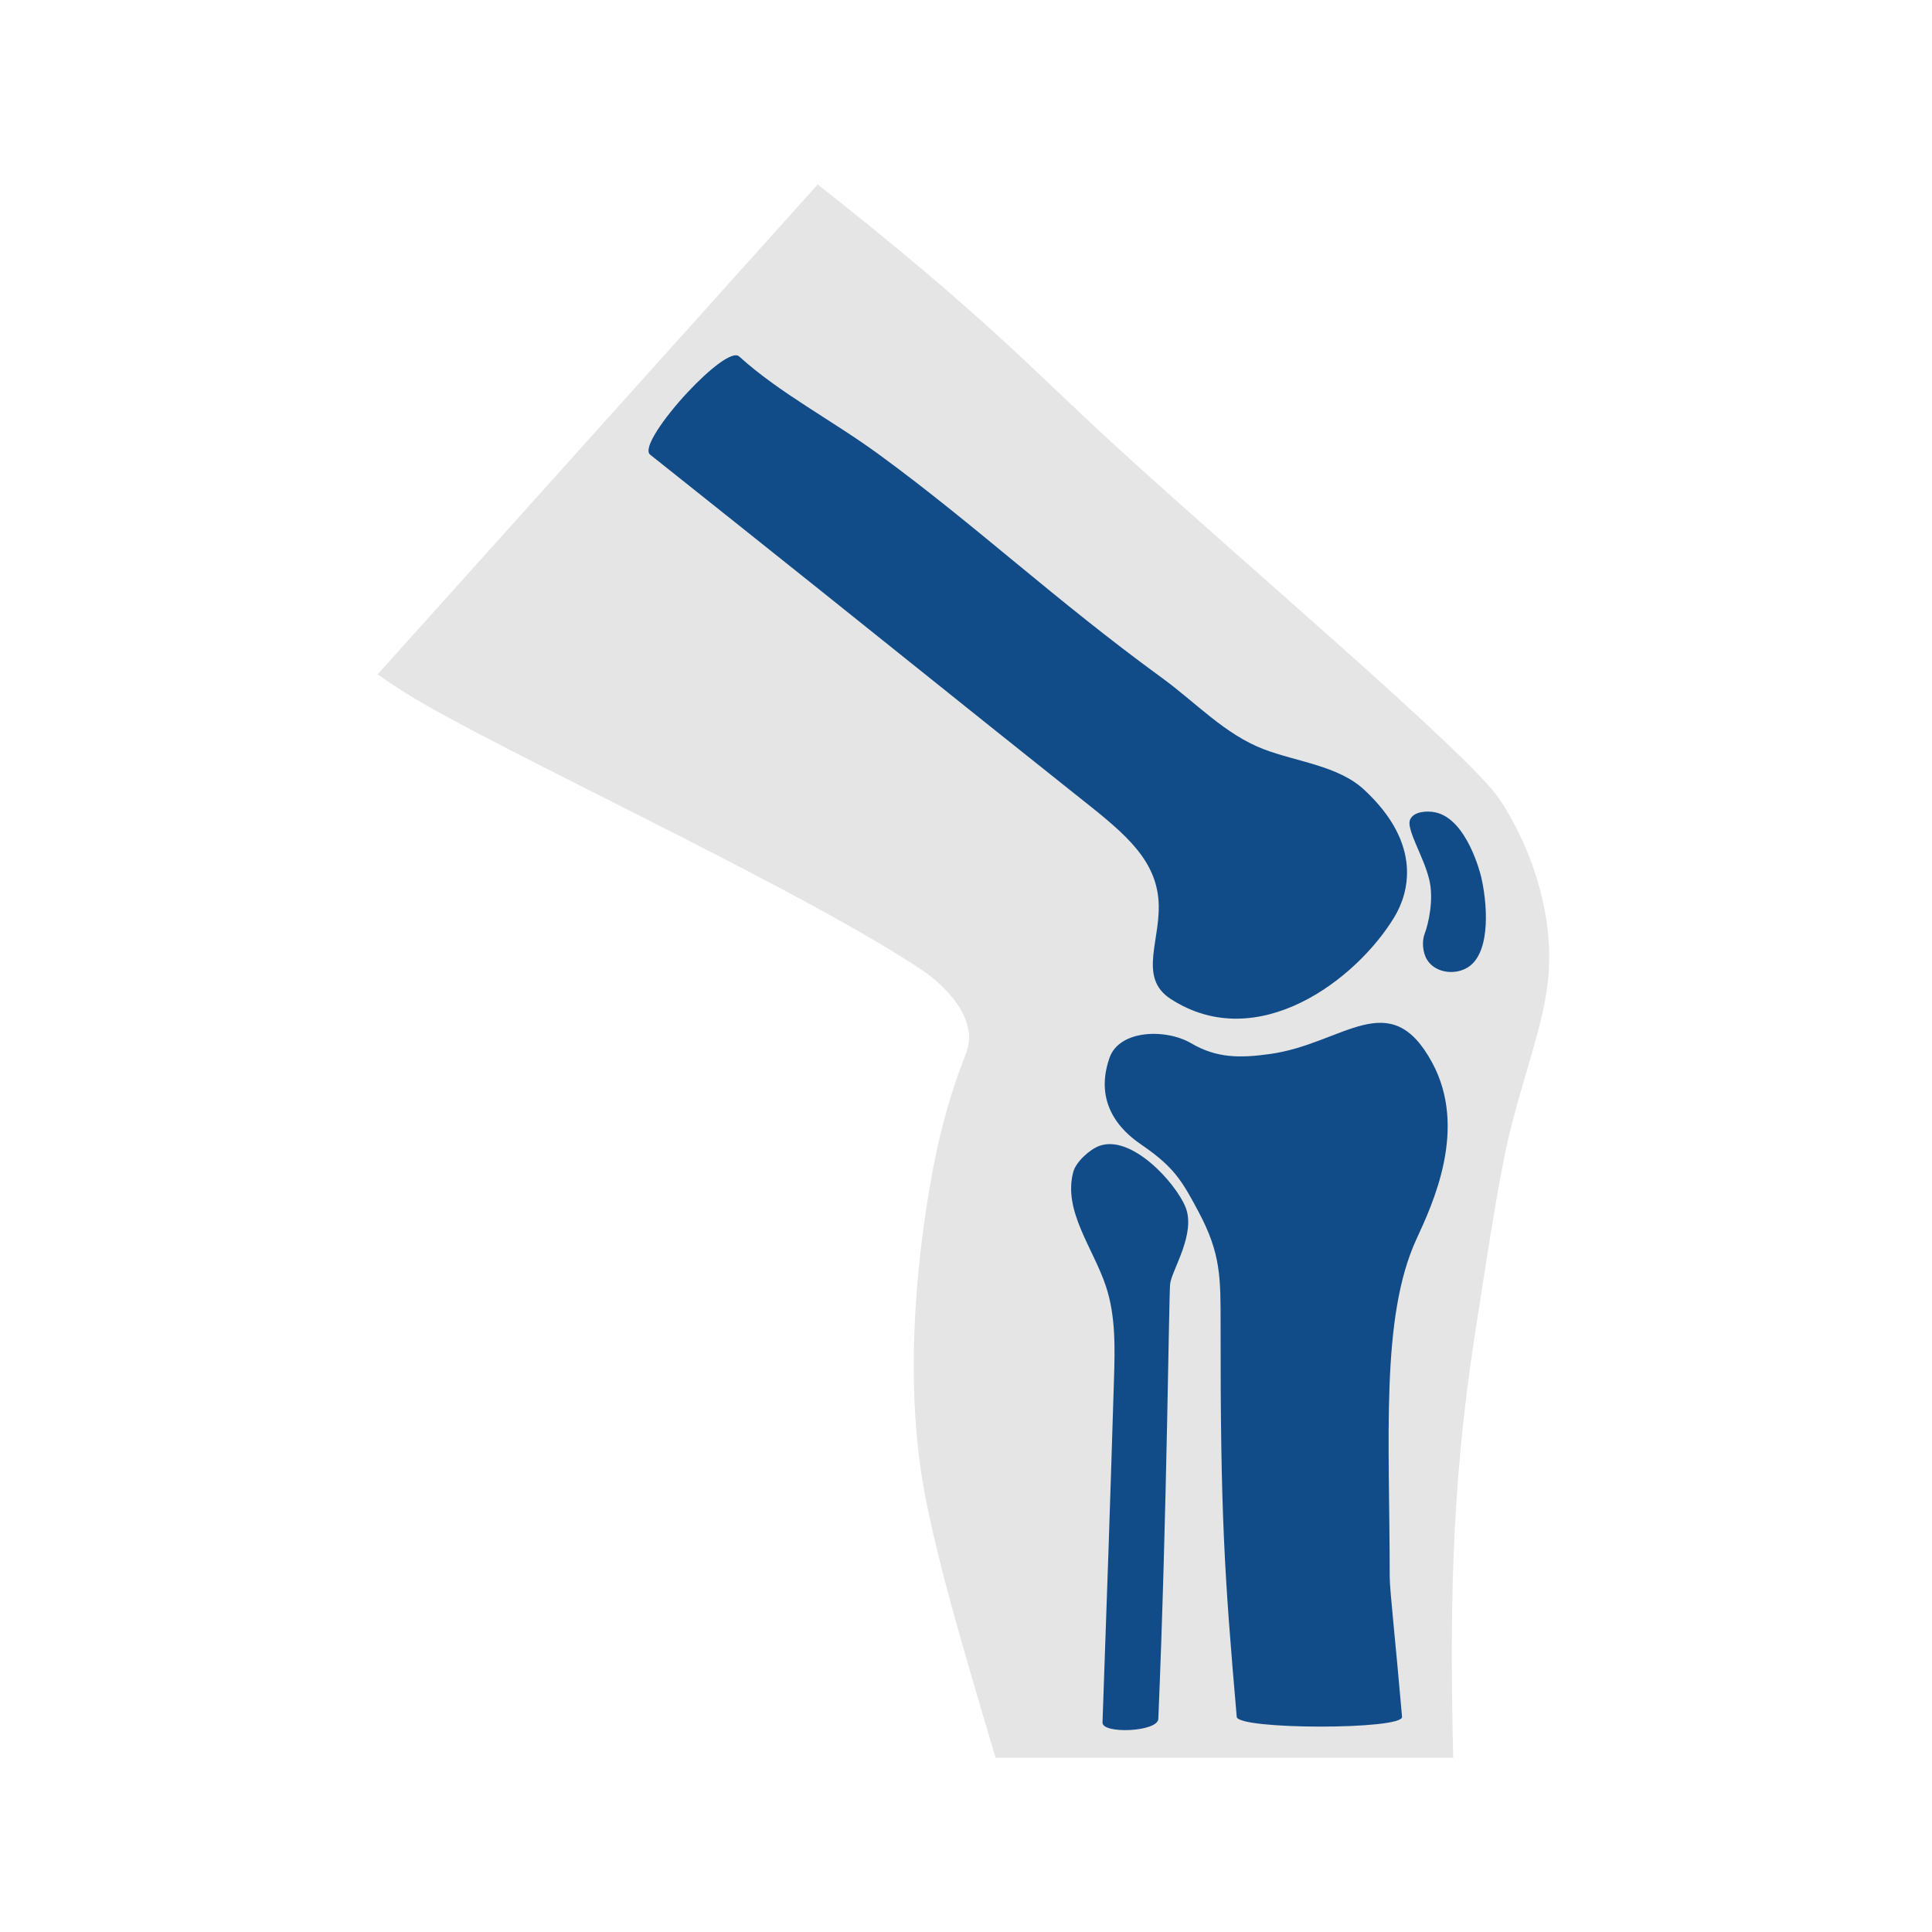
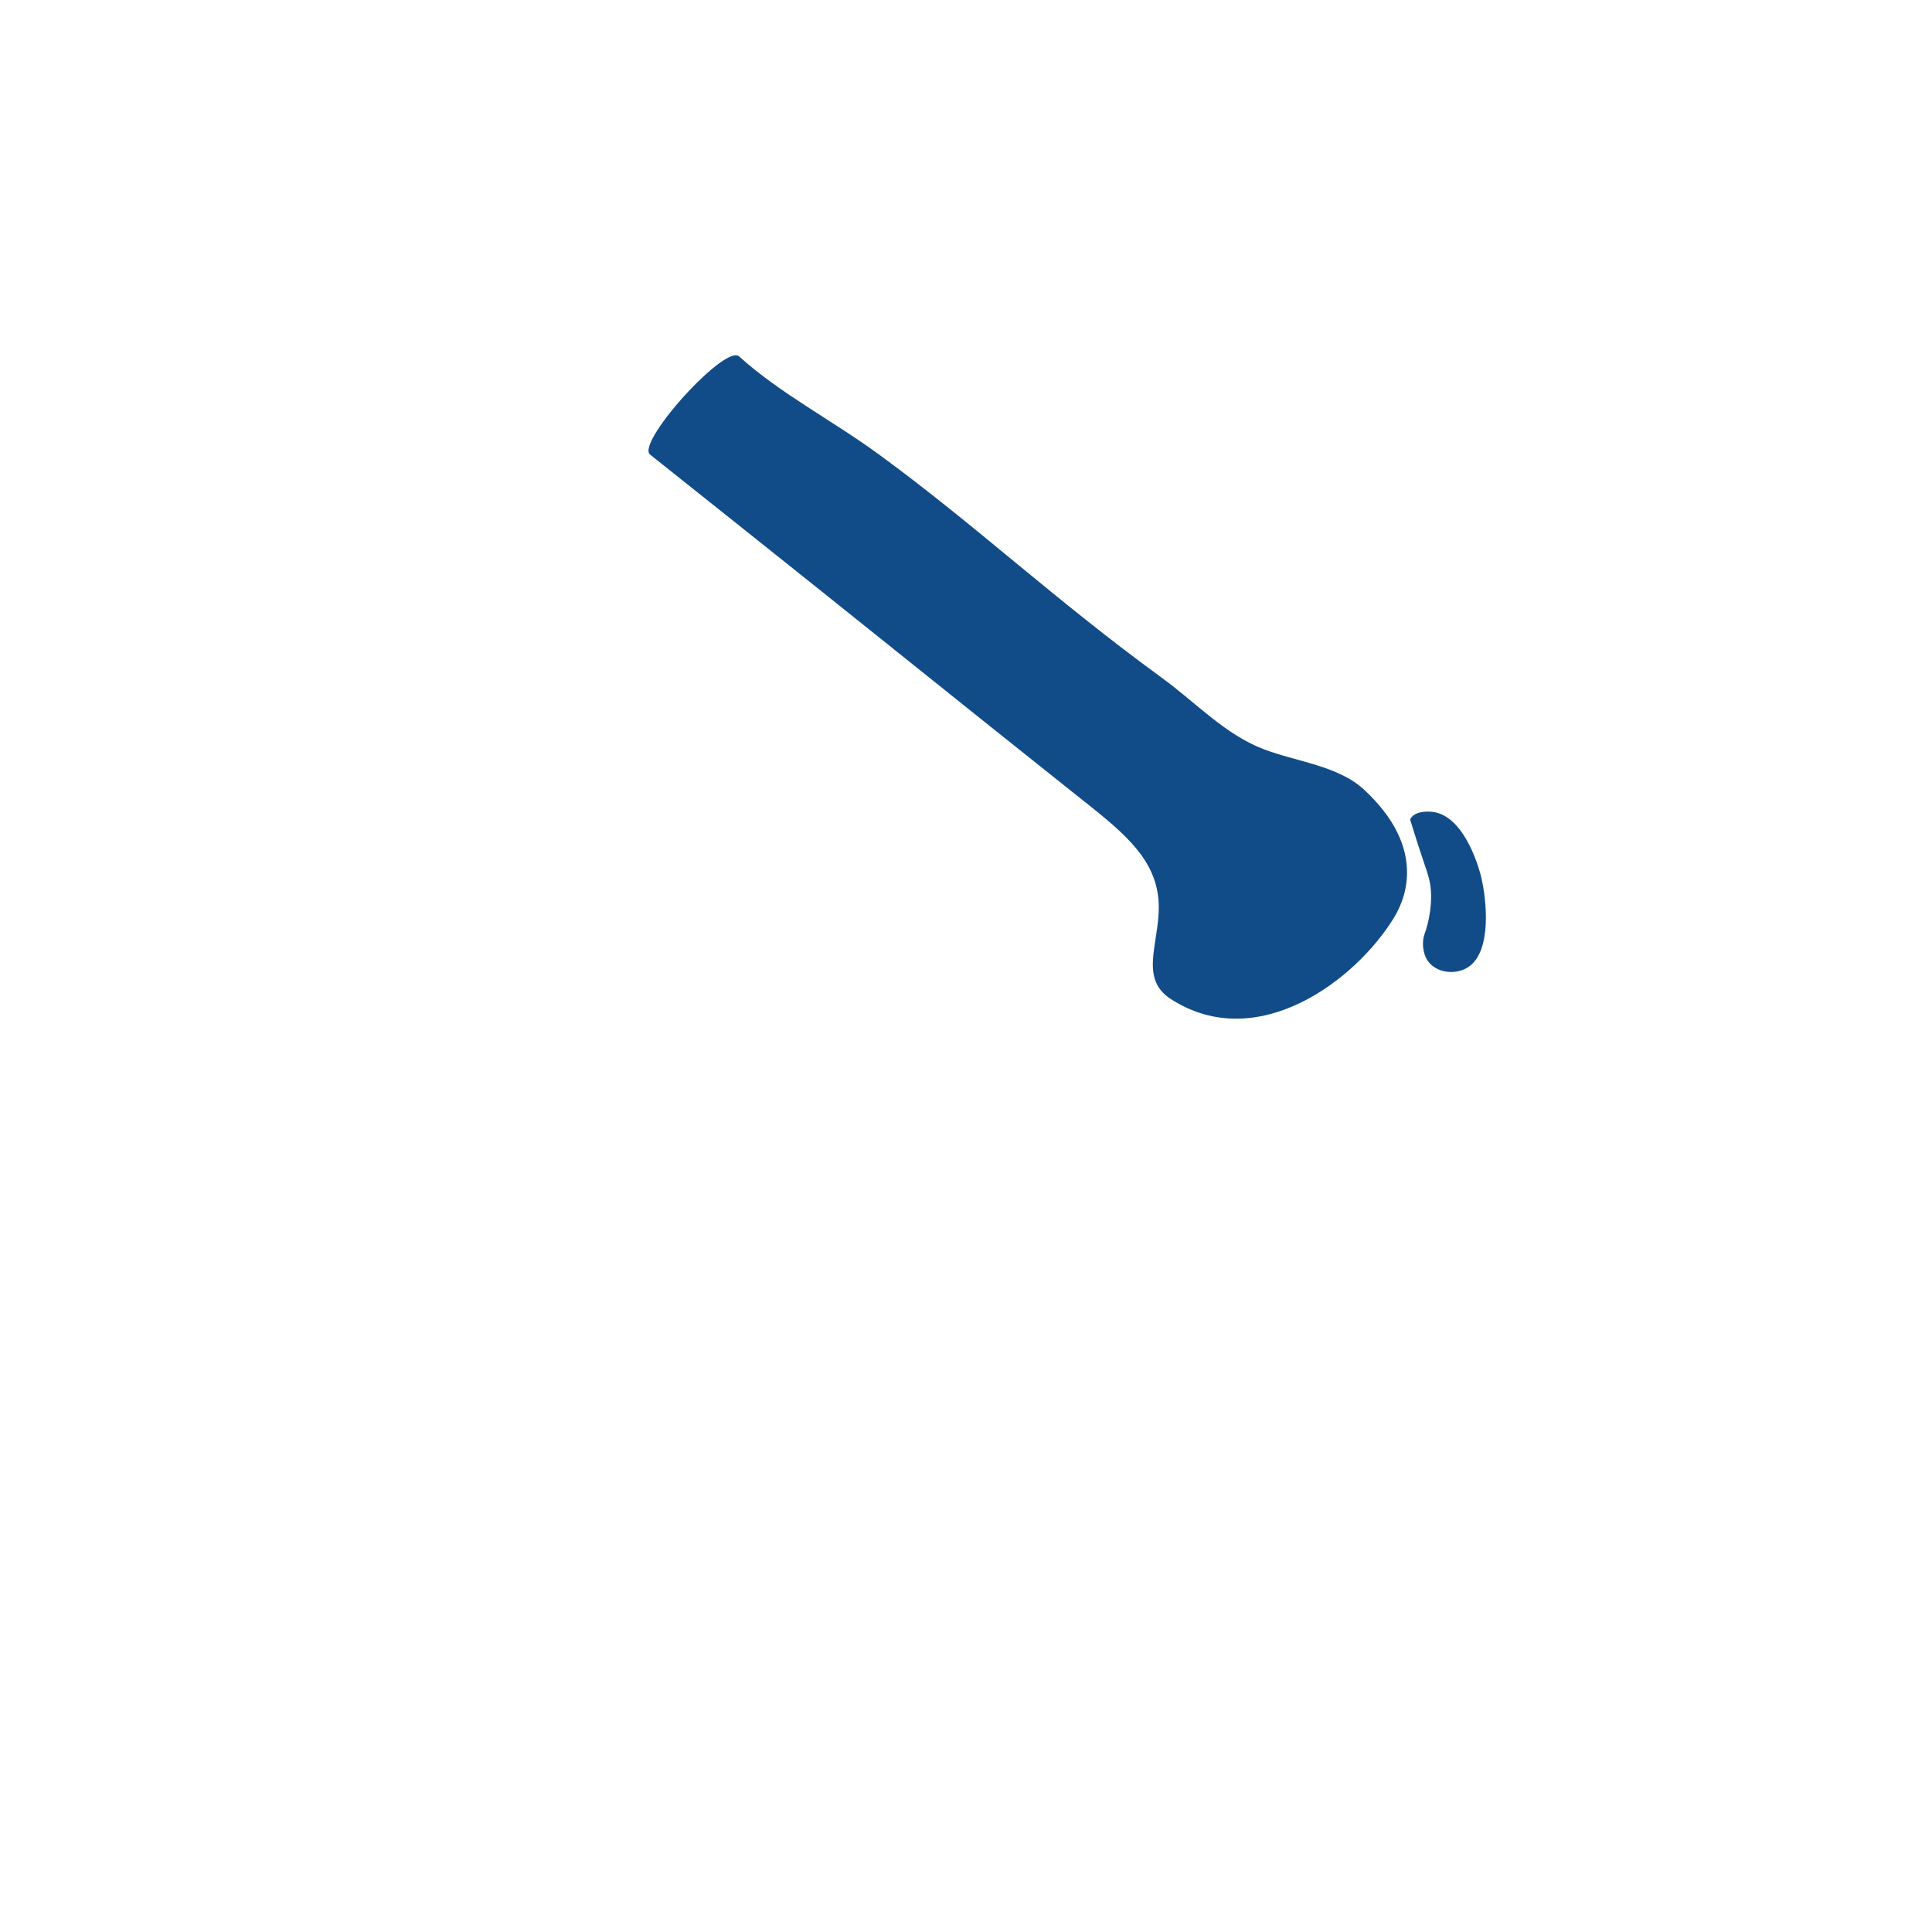
<svg xmlns="http://www.w3.org/2000/svg" width="220px" height="220px" viewBox="0 0 220 220" version="1.1">
  <title>Artboard Copy 5</title>
  <g id="Artboard-Copy-5" stroke="none" stroke-width="1" fill="none" fill-rule="evenodd">
    <g id="Group-2" transform="translate(43, 21)">
-       <path d="M67.013,98.908 C65.897,101.757 64.831,105.011 63.975,108.636 C63.128,112.222 59.147,131.264 62.166,148.315 C63.778,157.415 67.687,170.009 70.364,179.157 L122.477,179.157 C122.122,163.666 122.161,148.974 124.918,131.16 C126.936,118.131 127.944,111.616 129.21,106.796 C131.875,96.665 134.285,91.927 133.111,83.935 C132.079,76.913 128.926,71.785 127.775,70.036 C124.341,64.835 97.118,41.849 83.176,28.993 C74.185,20.703 68.979,14.886 50.117,-2.78038462e-13 L43.321,7.565 L26.052,26.789 L20.009,33.515 L3.70717949e-14,55.789 C2.066,57.256 3.989,58.441 5.693,59.404 C19.01,66.913 48.803,80.647 62.093,89.531 C64.292,91.003 68.572,94.934 67.013,98.908" id="Fill-1" fill="#E5E5E5" />
      <path d="M88.895,81.234 C89.377,85.829 86.431,90.249 90.313,92.756 C100.179,99.138 111.445,90.591 115.778,83.426 C117.342,80.838 119.126,75.22 112.327,68.918 C109.384,66.191 104.663,65.749 100.912,64.319 C96.487,62.631 93.172,59.004 89.343,56.213 C76.989,47.214 68.146,38.835 57.087,30.75 C51.733,26.834 45.817,23.801 41.166,19.587 C40.414,18.901 37.749,21.051 35.317,23.653 C32.59,26.575 30.15,30.067 31.03,30.77 C34.188,33.289 37.349,35.806 40.514,38.323 C53.612,48.747 66.357,59.038 79.46,69.459 C84.406,73.392 88.381,76.36 88.895,81.234" id="Fill-3" fill="#124C88" />
-       <path d="M87.029,109.388 C90.702,111.91 91.604,113.462 93.508,117.041 C96.005,121.738 95.996,124.449 95.991,129.771 C95.971,151.504 96.42,158.262 97.829,174.503 C97.957,175.97 116.783,175.994 116.652,174.498 C115.951,166.314 115.248,160.029 115.248,158.582 C115.248,142.838 114.181,129.024 118.298,120.091 C120.165,116.044 124.152,107.531 120.088,100.012 C115.265,91.084 110.008,97.868 101.58,99.027 C98.226,99.488 95.566,99.515 92.645,97.801 C89.774,96.113 84.471,96.246 83.348,99.44 C81.28,105.32 85.601,108.406 87.029,109.388" id="Fill-5" fill="#124C88" />
-       <path d="M83.851,136.042 C83.453,149.077 83.014,162.11 82.544,175.143 C82.496,176.482 88.836,176.22 88.899,174.736 C89.886,151.403 90.1,126.471 90.245,125.198 C90.42,123.644 93.244,119.452 91.979,116.413 C90.825,113.647 85.856,108.172 82.19,109.481 C81.094,109.874 79.523,111.309 79.22,112.432 C78.015,116.891 81.489,121.103 82.939,125.487 C84.055,128.86 83.96,132.494 83.851,136.042" id="Fill-7" fill="#124C88" />
-       <path d="M125.664,78.856 C125.574,78.473 124.034,72.271 120.451,71.505 C119.473,71.296 117.963,71.408 117.572,72.329 C117.446,72.63 117.391,73.134 118.152,74.938 C118.947,76.817 119.369,77.71 119.721,79.046 C120.337,81.385 119.626,84.305 119.233,85.306 C118.899,86.16 118.984,87.486 119.527,88.33 C120.509,89.867 122.912,90.1 124.364,89.002 C126.837,87.127 126.306,81.57 125.664,78.856" id="Fill-9" fill="#124C88" />
+       <path d="M125.664,78.856 C125.574,78.473 124.034,72.271 120.451,71.505 C119.473,71.296 117.963,71.408 117.572,72.329 C118.947,76.817 119.369,77.71 119.721,79.046 C120.337,81.385 119.626,84.305 119.233,85.306 C118.899,86.16 118.984,87.486 119.527,88.33 C120.509,89.867 122.912,90.1 124.364,89.002 C126.837,87.127 126.306,81.57 125.664,78.856" id="Fill-9" fill="#124C88" />
    </g>
  </g>
</svg>